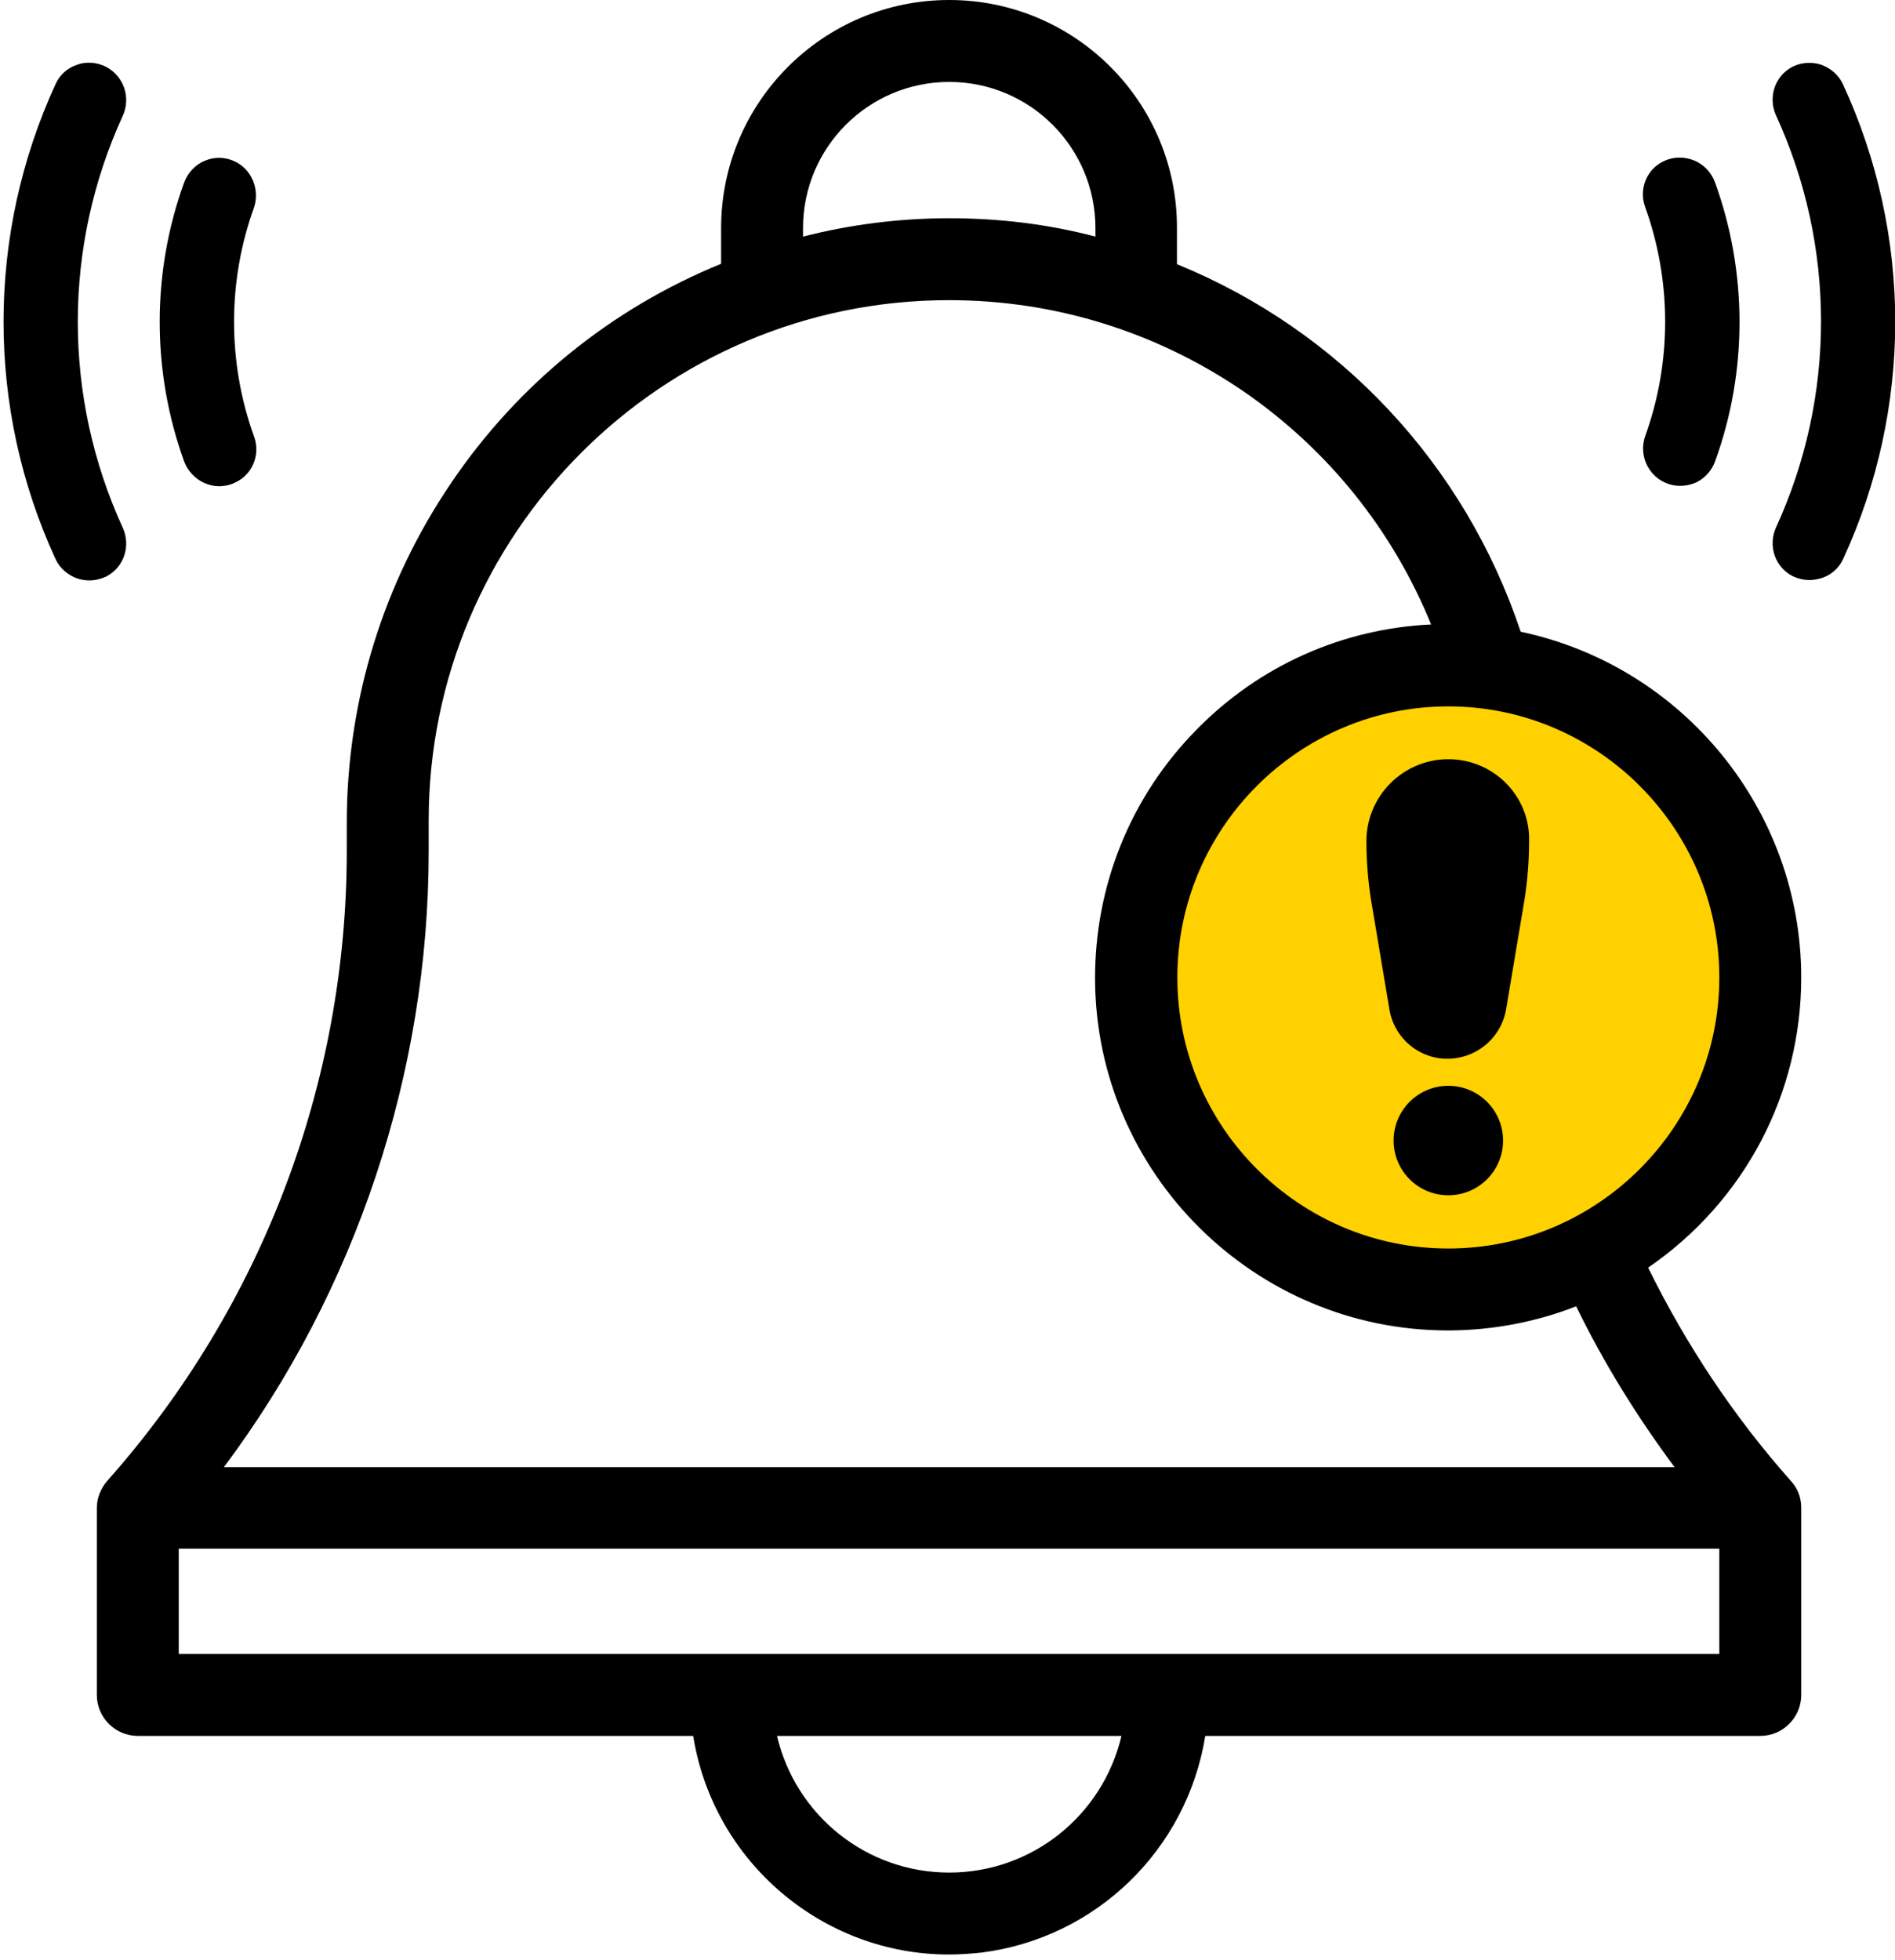
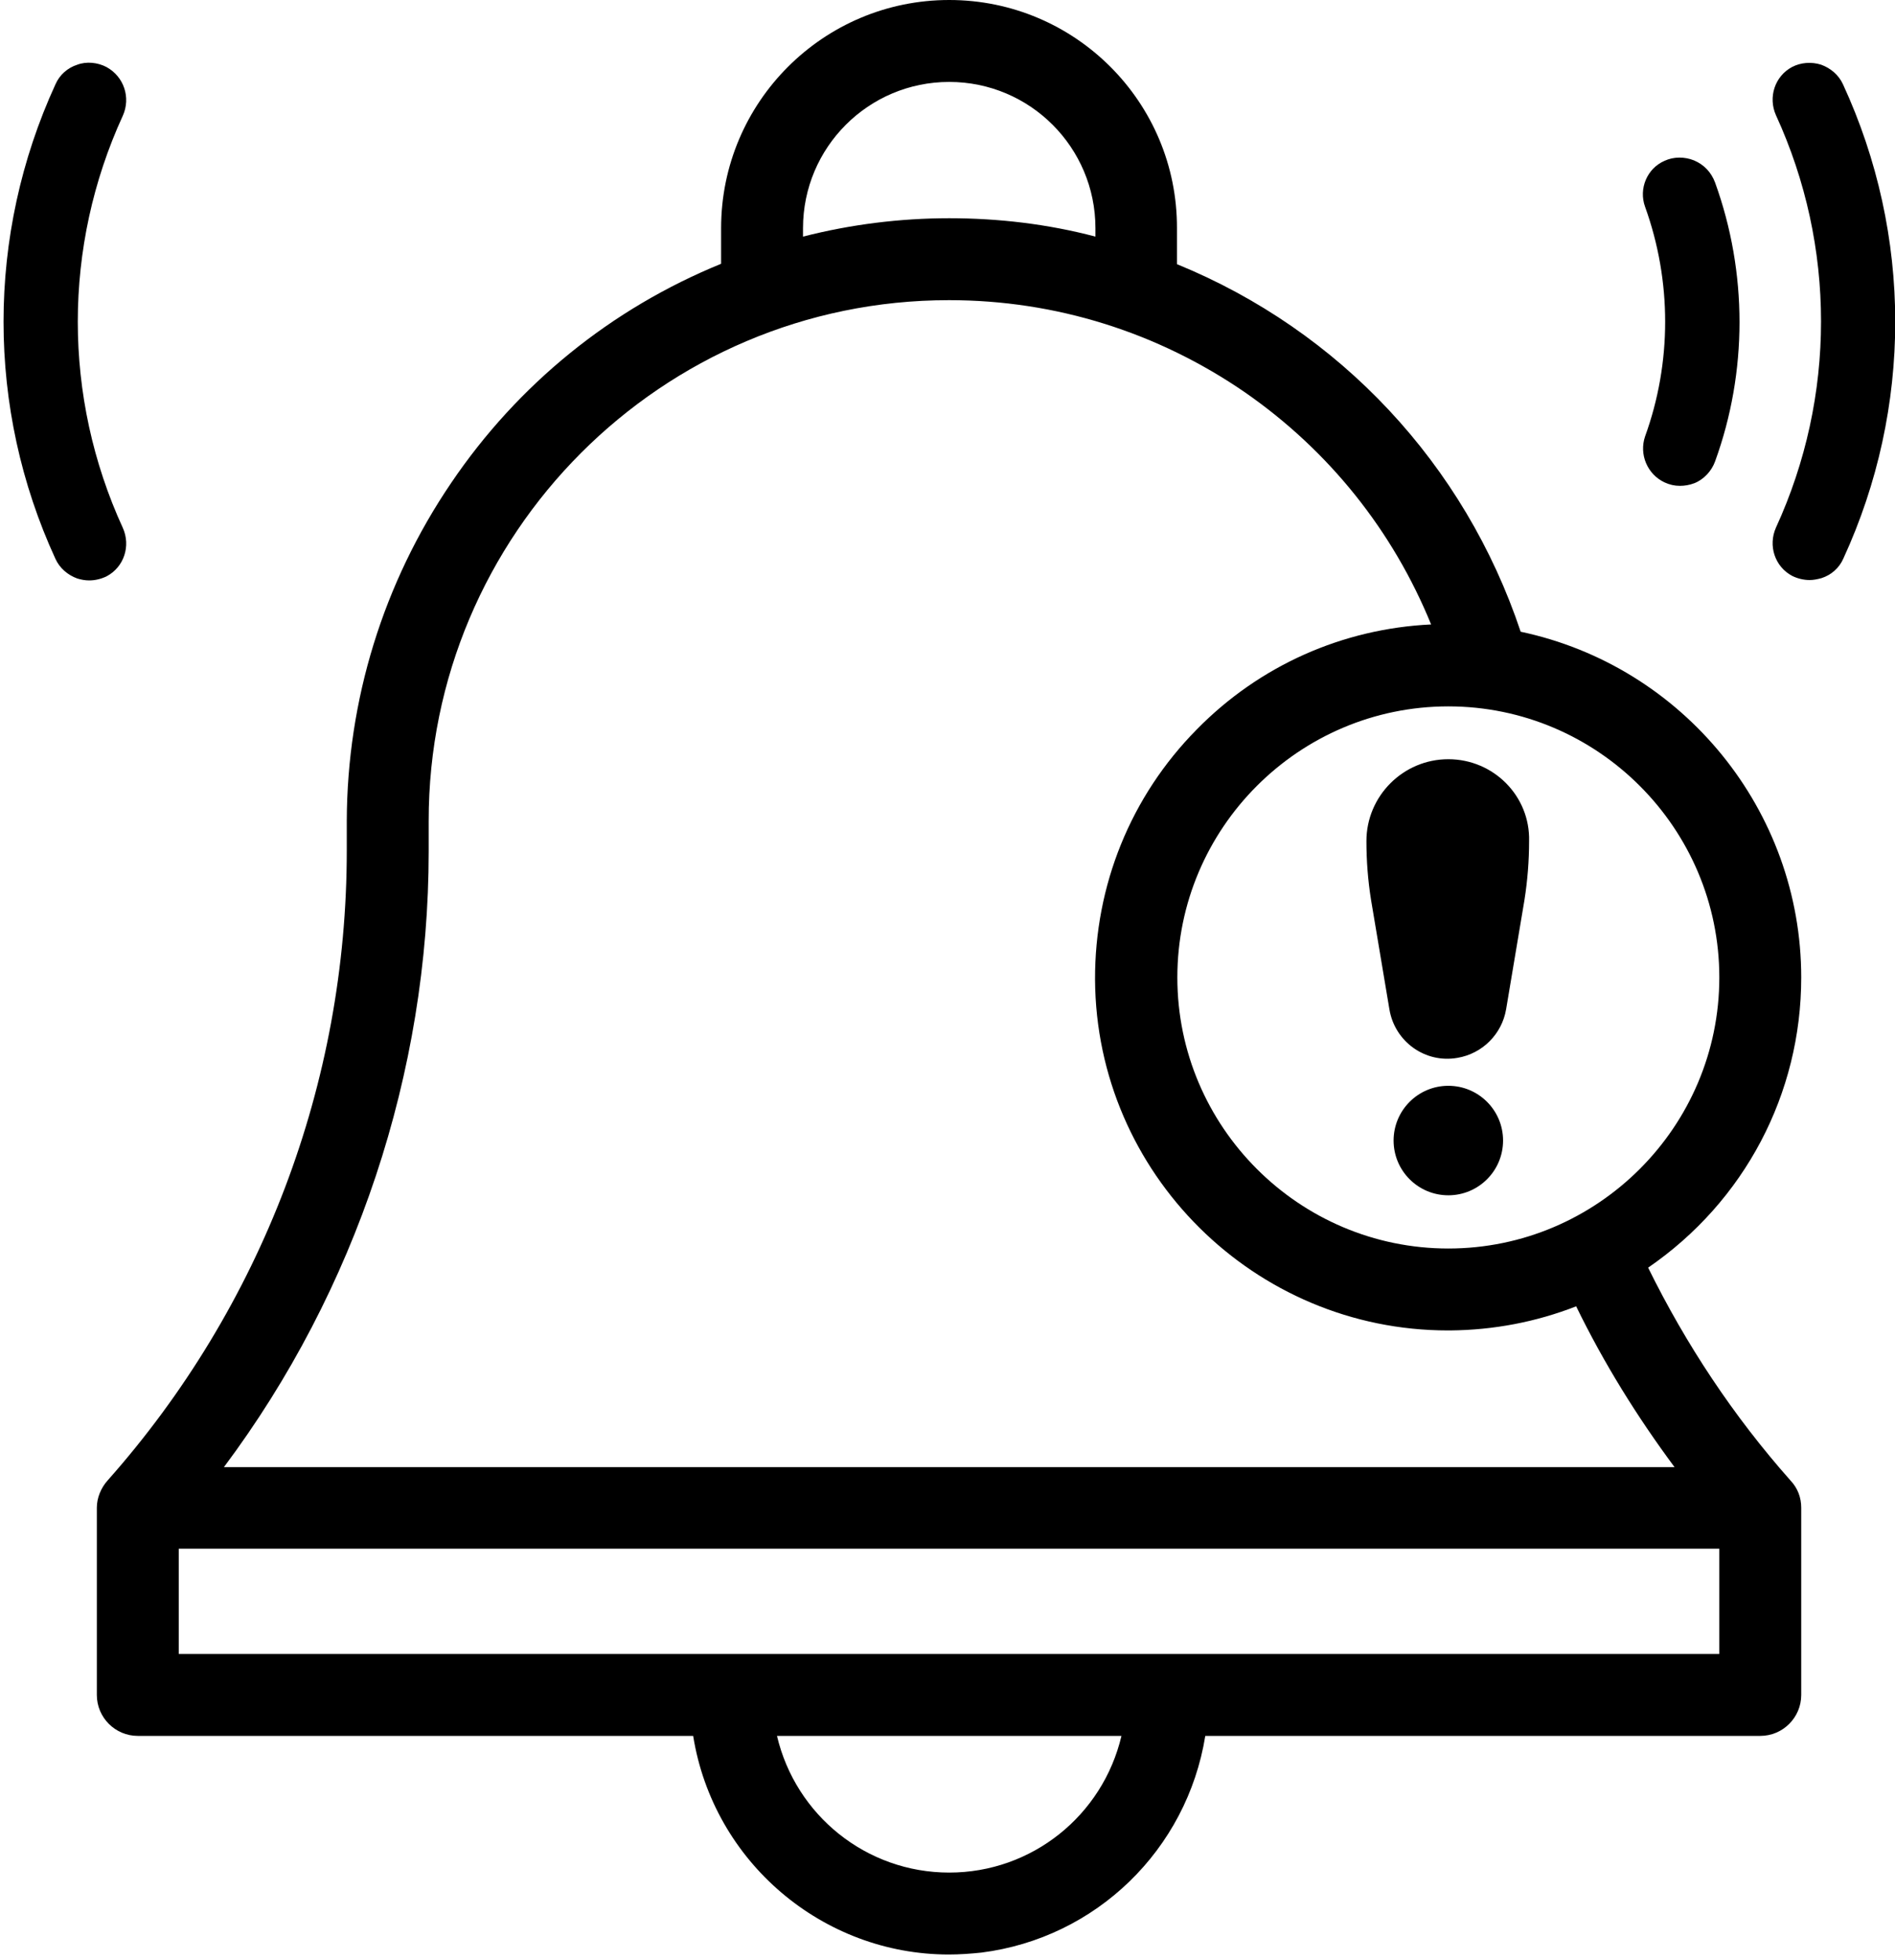
<svg xmlns="http://www.w3.org/2000/svg" version="1.1" id="Layer_3" x="0px" y="0px" viewBox="0 0 495.1 512" style="enable-background:new 0 0 495.1 512;" xml:space="preserve">
  <style type="text/css">
	.st0{fill:#FFD100;}
</style>
  <g>
-     <circle class="st0" cx="378.4" cy="255.3" r="79.2" />
    <g>
      <path d="M481.5,22c-1.1-2.4-3.2-4.2-5.7-5.1c-2.5-0.8-5.3-0.6-7.6,0.6c-4.5,2.4-6.3,7.9-4.2,12.6c15.7,34.2,15.7,73.5,0,107.7    c-2.1,4.7-0.3,10.2,4.2,12.6c1.4,0.7,3,1.1,4.6,1.1c1,0,2-0.2,3.1-0.5c2.5-0.8,4.6-2.6,5.7-5.1C499.7,106.6,499.7,61.4,481.5,22z" />
      <path d="M442.6,41.9c-2.5-1-5.3-1-7.7,0.1c-4.6,2-6.8,7.3-5.1,12c7,19.4,7,40.7,0,60c-1.6,4.7,0.6,9.9,5.1,12    c1.3,0.6,2.6,0.9,4,0.9c1.2,0,2.5-0.2,3.8-0.7c2.5-1,4.5-3.2,5.4-5.7l0,0c8.5-23.4,8.5-49.3,0-72.8C447.1,45,445.2,43,442.6,41.9z    " />
-       <path d="M27.8,17.5c-2.3-1.2-5.2-1.5-7.6-0.6c-2.5,0.8-4.6,2.6-5.7,5.1c-18.1,39.4-18.1,84.7,0,124c1.1,2.4,3.2,4.2,5.7,5.1    c1,0.3,2,0.5,3.1,0.5c1.6,0,3.2-0.4,4.6-1.1c4.5-2.4,6.3-7.9,4.2-12.6c-15.7-34.2-15.7-73.5,0-107.7C34.2,25.5,32.4,20,27.8,17.5z    " />
-       <path d="M61.2,42.1C58.8,41,56,40.9,53.5,42c-2.5,1-4.5,3.2-5.4,5.7c-8.5,23.4-8.5,49.3,0,72.8c0.9,2.5,3,4.7,5.4,5.7    c1.2,0.5,2.4,0.8,3.8,0.8c1.3,0,2.8-0.3,4-0.9c4.6-2,6.8-7.3,5.1-12c-7-19.4-7-40.7,0-60C67.9,49.4,65.7,44.1,61.2,42.1z" />
+       <path d="M27.8,17.5c-2.3-1.2-5.2-1.5-7.6-0.6c-2.5,0.8-4.6,2.6-5.7,5.1c-18.1,39.4-18.1,84.7,0,124c1.1,2.4,3.2,4.2,5.7,5.1    c1,0.3,2,0.5,3.1,0.5c1.6,0,3.2-0.4,4.6-1.1c4.5-2.4,6.3-7.9,4.2-12.6c-15.7-34.2-15.7-73.5,0-107.7C34.2,25.5,32.4,20,27.8,17.5" />
    </g>
    <path d="M470.6,255.3L470.6,255.3c0-43.6-30.8-81.3-73.3-90.3c-14.6-43.7-47.2-78.6-89.8-96v-9.4C307.6,26.7,280.9,0,248,0   s-59.6,26.7-59.6,59.6v9.3c-28.7,11.7-53.1,31.5-70.5,57.2c-17.8,26.2-27.2,56.8-27.3,88.3v7.8c0,60.7-22.2,119.1-62.5,164.5   c-1.7,1.9-2.8,4.5-2.8,7.1v48.9c0,5.9,4.8,10.7,10.7,10.7h145.1c5.3,33,33.9,57.1,66.8,57.1c2.8,0,5.6-0.2,8.5-0.5   c30-3.8,53.7-26.9,58.5-56.6h145c5.9,0,10.7-4.8,10.7-10.7v-48.9c0-2.6-0.9-5.1-2.8-7.1c-14.9-16.8-27.3-35.5-37.2-55.6   C455.8,313.8,470.6,285.7,470.6,255.3z M293,453.4c-4.9,20.8-23.4,35.7-45,35.7s-40.1-14.9-45-35.7H293z M248,21.4   c21.1,0,38.2,17.1,38.2,38.2v2.2c-12.5-3.3-25.4-4.8-38.2-4.8s-25.7,1.6-38.2,4.8v-2.2C209.8,38.5,226.9,21.4,248,21.4z    M312.7,190.5c-17.3,17.5-26.7,40.8-26.6,65.4c0.3,50.6,41.7,91.6,92.2,91.6c0.2,0,0.4,0,0.6,0c11.3-0.1,22.4-2.2,32.9-6.3   c7.2,14.8,15.9,28.8,25.7,42H58.5C93,337.1,112,280.1,112,222.4v-7.9c-0.1-75,60.9-136.1,135.9-136.1h0.1   c27.8,0,54.5,8.4,77.3,24.1c21.9,15.2,38.6,36.1,48.6,60.6C350.8,164.2,329.1,173.8,312.7,190.5z M378.4,326.1   c-39,0-70.8-31.8-70.8-70.8s31.8-70.8,70.8-70.8s70.8,31.8,70.8,70.8S417.4,326.1,378.4,326.1z M449.2,404.5V432H46.7v-27.5H449.2z   " />
    <g>
      <path d="M378.4,198.3c-11.8,0-21.4,9.6-21.4,21.4c0,5.1,0.4,10.3,1.2,15.3l4.8,28.6c1.4,8.5,9.4,14.2,17.8,12.7    c6.5-1.1,11.6-6.2,12.7-12.7l4.8-28.6c0.8-5.1,1.2-10.2,1.2-15.3C399.8,207.9,390.2,198.3,378.4,198.3z" />
      <circle cx="378.4" cy="297.9" r="14.3" />
    </g>
  </g>
</svg>